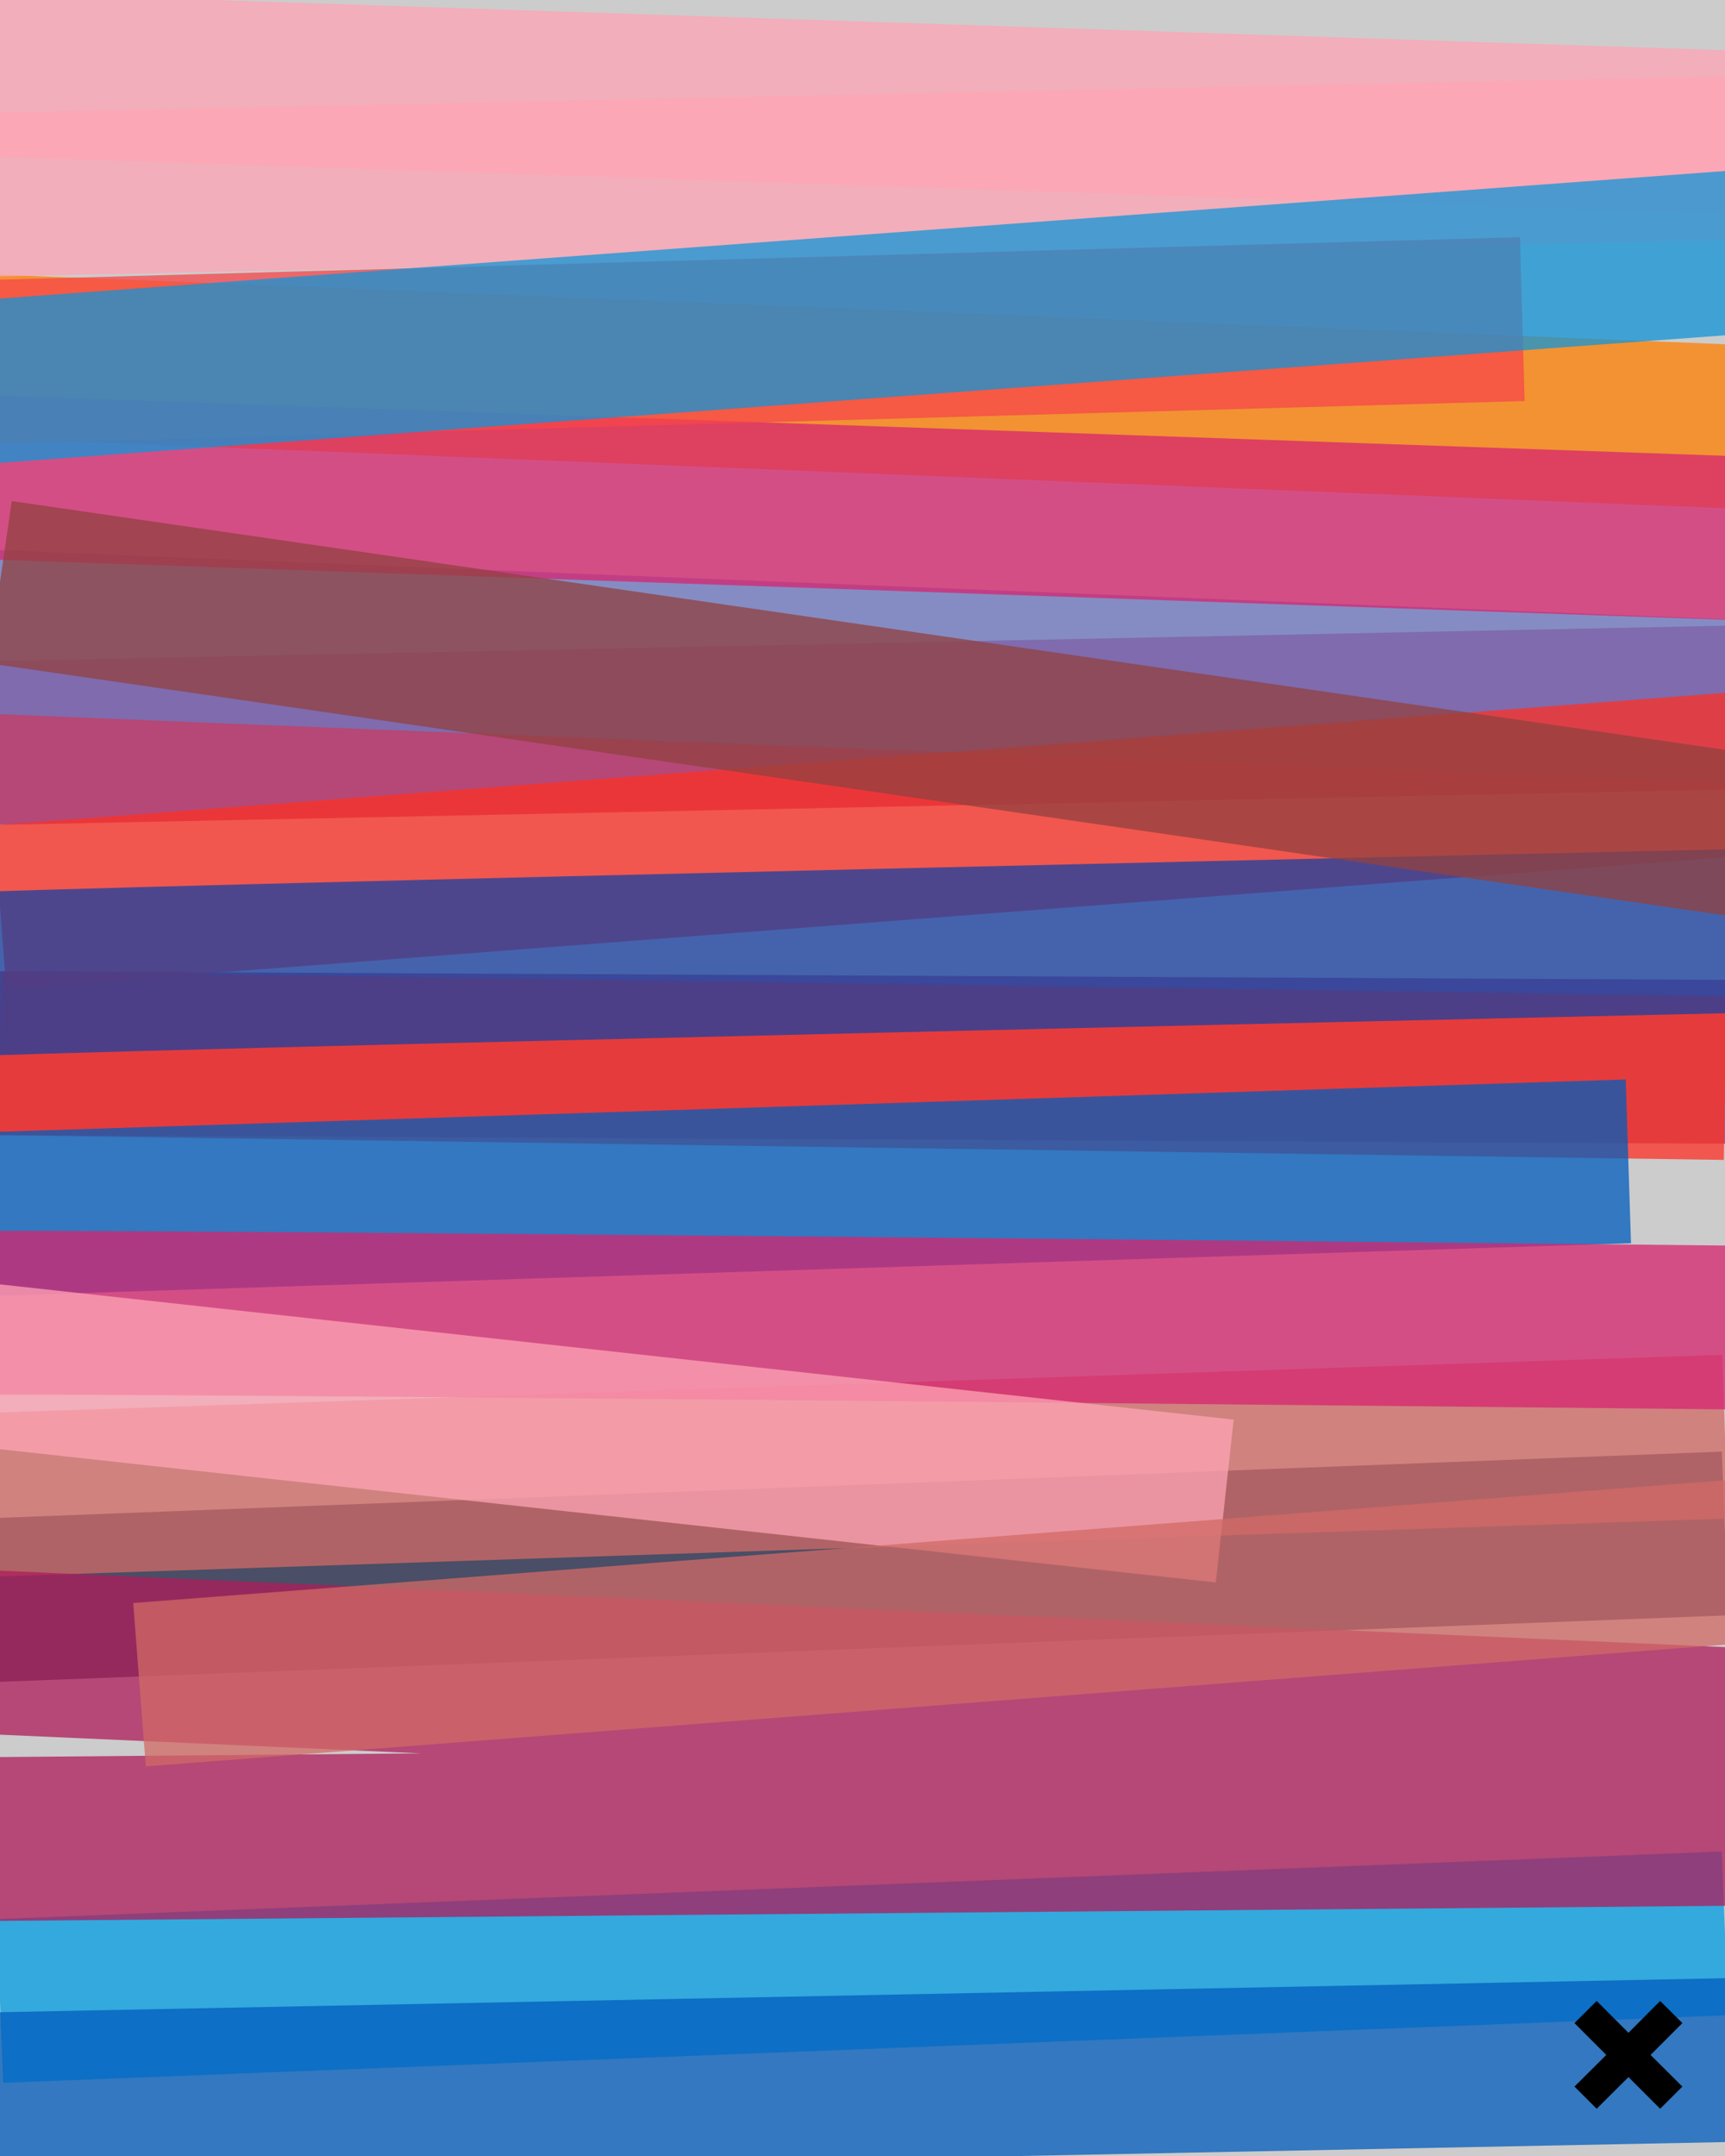
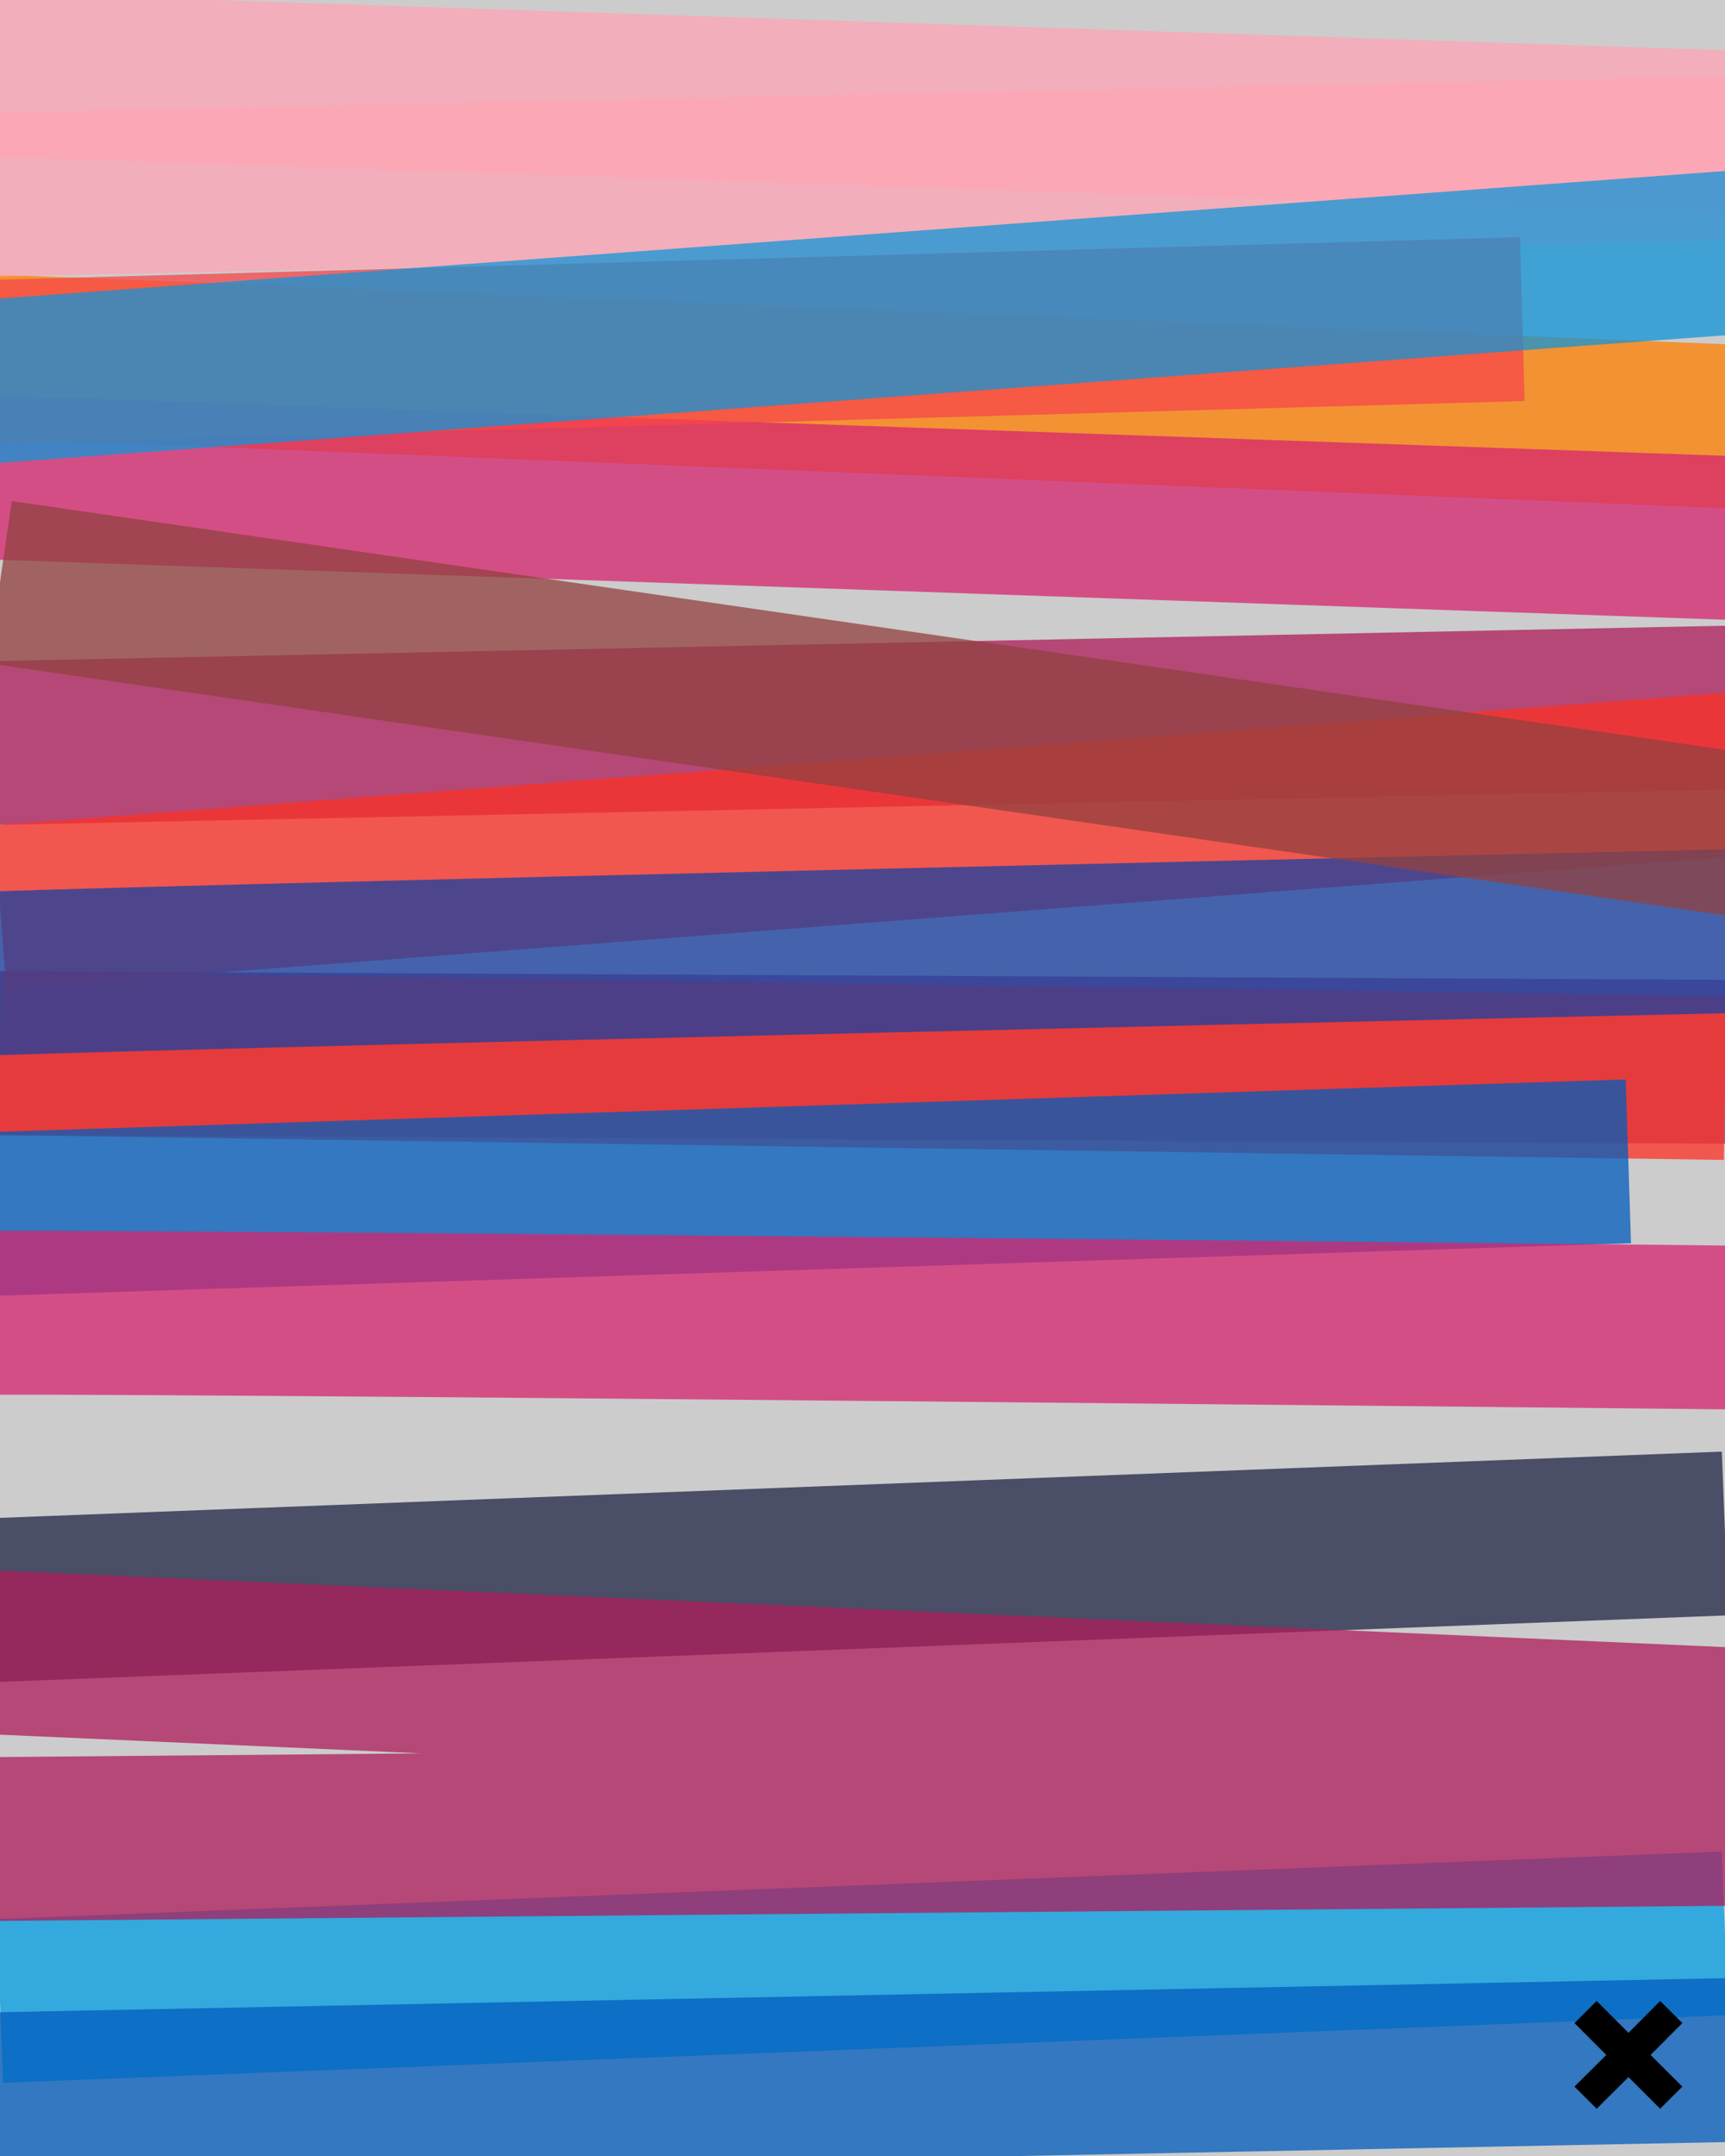
<svg xmlns="http://www.w3.org/2000/svg" viewBox="0 0 4000 5000" clip-rule="evenodd" fill-rule="evenodd" stroke-linejoin="round" stroke-miterlimit="1.5">
  <defs>
    <clipPath id="ClipPath-1">
      <path d="M0 0h4000v5000H0z" />
    </clipPath>
  </defs>
  <style>@keyframes a_f{0%{fill:#ccc;animation-timing-function:cubic-bezier(0,0,1,1)}22.241%{fill:#fff600}39.338%{fill:#c9d521}50.241%{fill:#dfecff;animation-timing-function:cubic-bezier(0,0,1,1)}75.241%{fill:#ffba94}to{fill:#ccc}}@keyframes b_t{0%{transform:translate(0,0);animation-timing-function:cubic-bezier(0,0,1,1)}to{transform:translate(0,0)}}@keyframes c_t{0%,to{transform:translate(0,78.8px)}47.601%{transform:translate(0,68.8px);animation-timing-function:cubic-bezier(0,0,1,1)}}@keyframes d_t{0%,to{transform:translate(0,78.8px)}47.601%{transform:translate(32.7px,-83.9px);animation-timing-function:cubic-bezier(0,0,1,1)}}@keyframes e_t{0%,to{transform:translate(0,0)}47.601%{transform:translate(-21.1px,160.7px);animation-timing-function:cubic-bezier(0,0,1,1)}}@keyframes f_t{0%,to{transform:translate(0,0)}47.601%{transform:translate(32.7px,-242.8px)}}@keyframes g_t{0%,to{transform:translate(0,0)}47.601%{transform:translate(0,-131.7px)}}@keyframes h_t{0%,to{transform:translate(0,0)}47.601%{transform:translate(-33.7px,198.7px)}}@keyframes i_t{0%,to{transform:translate(0,0)}47.601%{transform:translate(0,256.9px)}}@keyframes j_t{0%,to{transform:translate(0,0)}47.601%{transform:translate(32.7px,-131.7px)}}@keyframes k_t{0%,to{transform:translate(0,0)}47.531%{transform:translate(0,88.3px)}}@keyframes l_t{0%,to{transform:translate(0,0)}47.601%{transform:translate(-47.9px,-66.8px)}}@keyframes m_t{0%,to{transform:translate(0,0)}47.531%{transform:translate(-144px,-112.9px)}}@keyframes n_t{0%,to{transform:translate(0,0)}49.175%{transform:translate(19px,179.3px)}}@keyframes o_t{0%,to{transform:translate(0,0)}47.601%{transform:translate(0,-180.6px)}}@keyframes p_t{0%,to{transform:translate(0,0)}47.601%{transform:translate(0,112.8px)}}</style>
  <g clip-path="url(#ClipPath-1)">
    <path fill="#ccc" d="M0 0h4000v5000H0Z" style="animation:60.1s linear infinite both a_f" />
    <path d="m-163 168.1 4244.2 141.2" fill="none" stroke="#ffa4b4" stroke-width="380" stroke-opacity=".75" style="mix-blend-mode:multiply;animation:60.1s linear infinite both b_t" />
    <path d="m0 2363.6 4000 20" fill="none" stroke="#91386e" stroke-linecap="round" stroke-width="380" stroke-opacity=".75" transform="translate(0 78.8)" style="mix-blend-mode:multiply;animation:60.1s linear infinite both c_t" />
    <path d="m0 2363.6 4000 57.6" fill="none" stroke="#fd3125" stroke-width="380" stroke-opacity=".75" transform="translate(0 78.8)" style="mix-blend-mode:multiply;animation:60.1s linear infinite both d_t" />
    <path d="m-67.1 2816.9 3843-123.6" fill="none" stroke="#005cbc" stroke-width="380" stroke-opacity=".75" style="mix-blend-mode:multiply;animation:60.1s linear infinite both e_t" />
    <path d="m0 4640.4 4000-156.7" fill="none" stroke="#009de4" stroke-width="380" stroke-opacity=".75" style="mix-blend-mode:multiply" />
    <path d="M-67.1 3712.8 4000 3556.3" fill="none" stroke="#1f2544" stroke-width="380" stroke-opacity=".75" style="mix-blend-mode:multiply;animation:60.1s linear infinite both f_t" />
    <path d="m-67.1 1724.3 4518.2-92.4" fill="none" stroke="#ad1d5a" stroke-width="380" stroke-opacity=".75" transform="translate(-.1)" style="mix-blend-mode:multiply;animation:60.1s linear infinite both g_t" />
    <path d="M-67.1 825.2c67.1 0 4214.7 169.3 4214.7 169.3" fill="none" stroke="#ff7f00" stroke-width="380" stroke-opacity=".75" style="mix-blend-mode:multiply;animation:60.1s linear infinite both h_t" />
    <path d="m-67.1 452.4 4455.6-93.3" fill="none" stroke="#ffa4b4" stroke-width="380" stroke-opacity=".75" transform="translate(-.1)" style="mix-blend-mode:multiply;animation:60.1s linear infinite both i_t" />
-     <path d="M-67.1 1462.8c67.1 5.5 4214.7 169.1 4214.7 169.1" fill="none" stroke="#6e77c0" stroke-width="380" stroke-opacity=".75" style="mix-blend-mode:multiply;animation:60.1s linear infinite both j_t" />
-     <path d="M-67.1 3468 4000 3331.9" fill="none" stroke="#d16966" stroke-width="380" stroke-opacity=".75" style="mix-blend-mode:multiply;animation:60.1s linear infinite both k_t" />
    <path d="M-67.1 3045.7c67.1-9.1 4214.7 34.3 4214.7 34.3" fill="none" stroke="#d7256f" stroke-width="380" stroke-opacity=".75" style="mix-blend-mode:multiply;animation:60.1s linear infinite both l_t" />
    <path d="M-67.1 1105.8 4081.2 1250" fill="none" stroke="#d7256f" stroke-width="380" stroke-opacity=".75" style="mix-blend-mode:multiply" />
-     <path d="M-67.1 3162.4 2840 3481.1" fill="none" stroke="#ffa4b4" stroke-width="380" stroke-opacity=".75" style="mix-blend-mode:multiply" />
    <path d="m-258.3 3821.3 4403.8 195.2 68.9 211.4-4281.5 37.5" fill="none" stroke="#ad1d5a" stroke-width="380" stroke-opacity=".75" style="mix-blend-mode:multiply" />
    <path d="m0 2103.7 4081.2-312.6" fill="none" stroke="#fd3125" stroke-width="380" stroke-opacity=".75" style="mix-blend-mode:multiply;animation:60.1s linear infinite both m_t" />
    <path d="M-163 2263c278-16.4 4244.2-105 4244.2-105" fill="none" stroke="#1841a2" stroke-width="380" stroke-opacity=".75" style="mix-blend-mode:multiply;animation:60.1s linear infinite both n_t" />
    <path d="m-163 4859.8 4310.6-85" fill="none" stroke="#005cbc" stroke-width="380" stroke-opacity=".75" style="mix-blend-mode:multiply" />
-     <path d="m323.5 3907 3890.9-300" fill="none" stroke="#d16966" stroke-width="380" stroke-opacity=".75" style="mix-blend-mode:multiply" />
    <path d="m-163 843.3 3693-103.2" fill="none" stroke="#f7464a" stroke-width="380" stroke-opacity=".75" style="mix-blend-mode:multiply;animation:60.1s linear infinite both o_t" />
    <path d="M4427.7 555.5-457.9 916.8" fill="none" stroke="#1294d6" stroke-width="380" stroke-opacity=".75" style="mix-blend-mode:multiply" />
    <path d="M4214.4 1961.9 0 1350" fill="none" stroke="#91413f" stroke-width="380" stroke-opacity=".75" transform="translate(0 .1)" style="mix-blend-mode:multiply;animation:60.1s linear infinite both p_t" />
    <path d="m3776.169 4714.301 73.476-73.893 51.488 51.35-73.745 73.892 73.745 73.392-51.488 51.35L3776.17 4817l-73.745 73.391-51.487-51.349 73.744-73.392-73.744-73.892 51.487-51.35 73.745 73.893Z" />
  </g>
</svg>